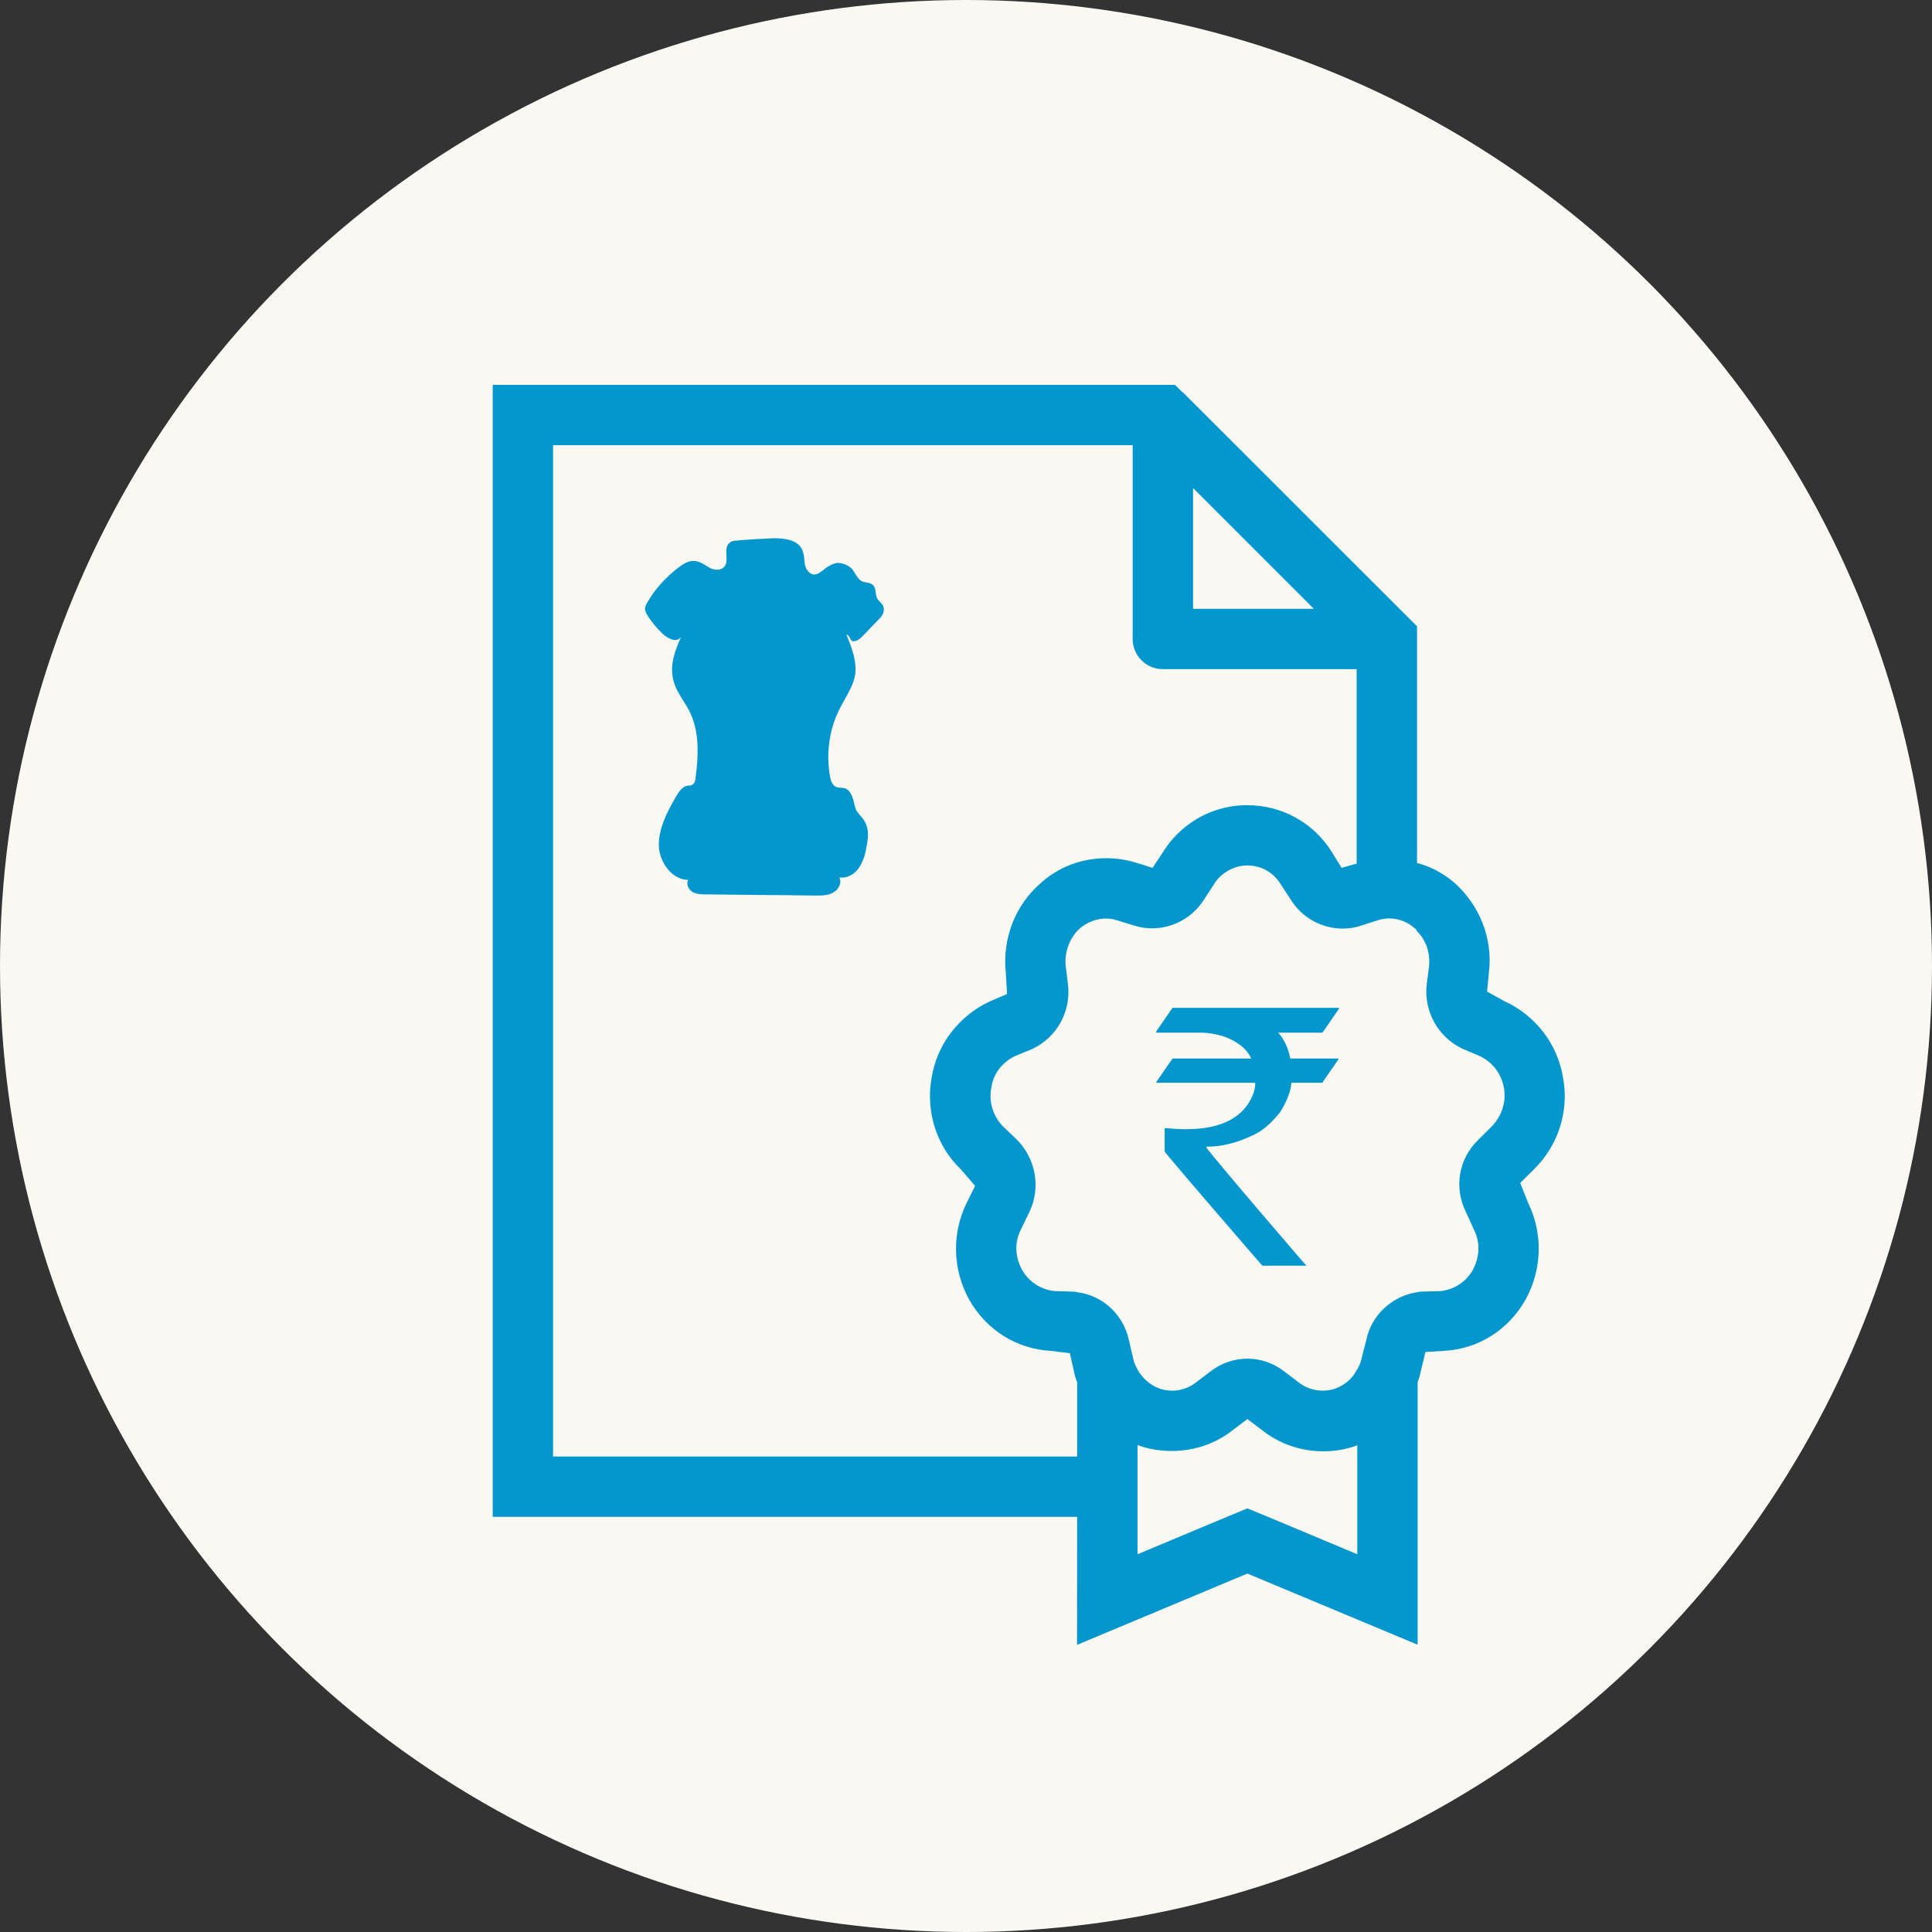
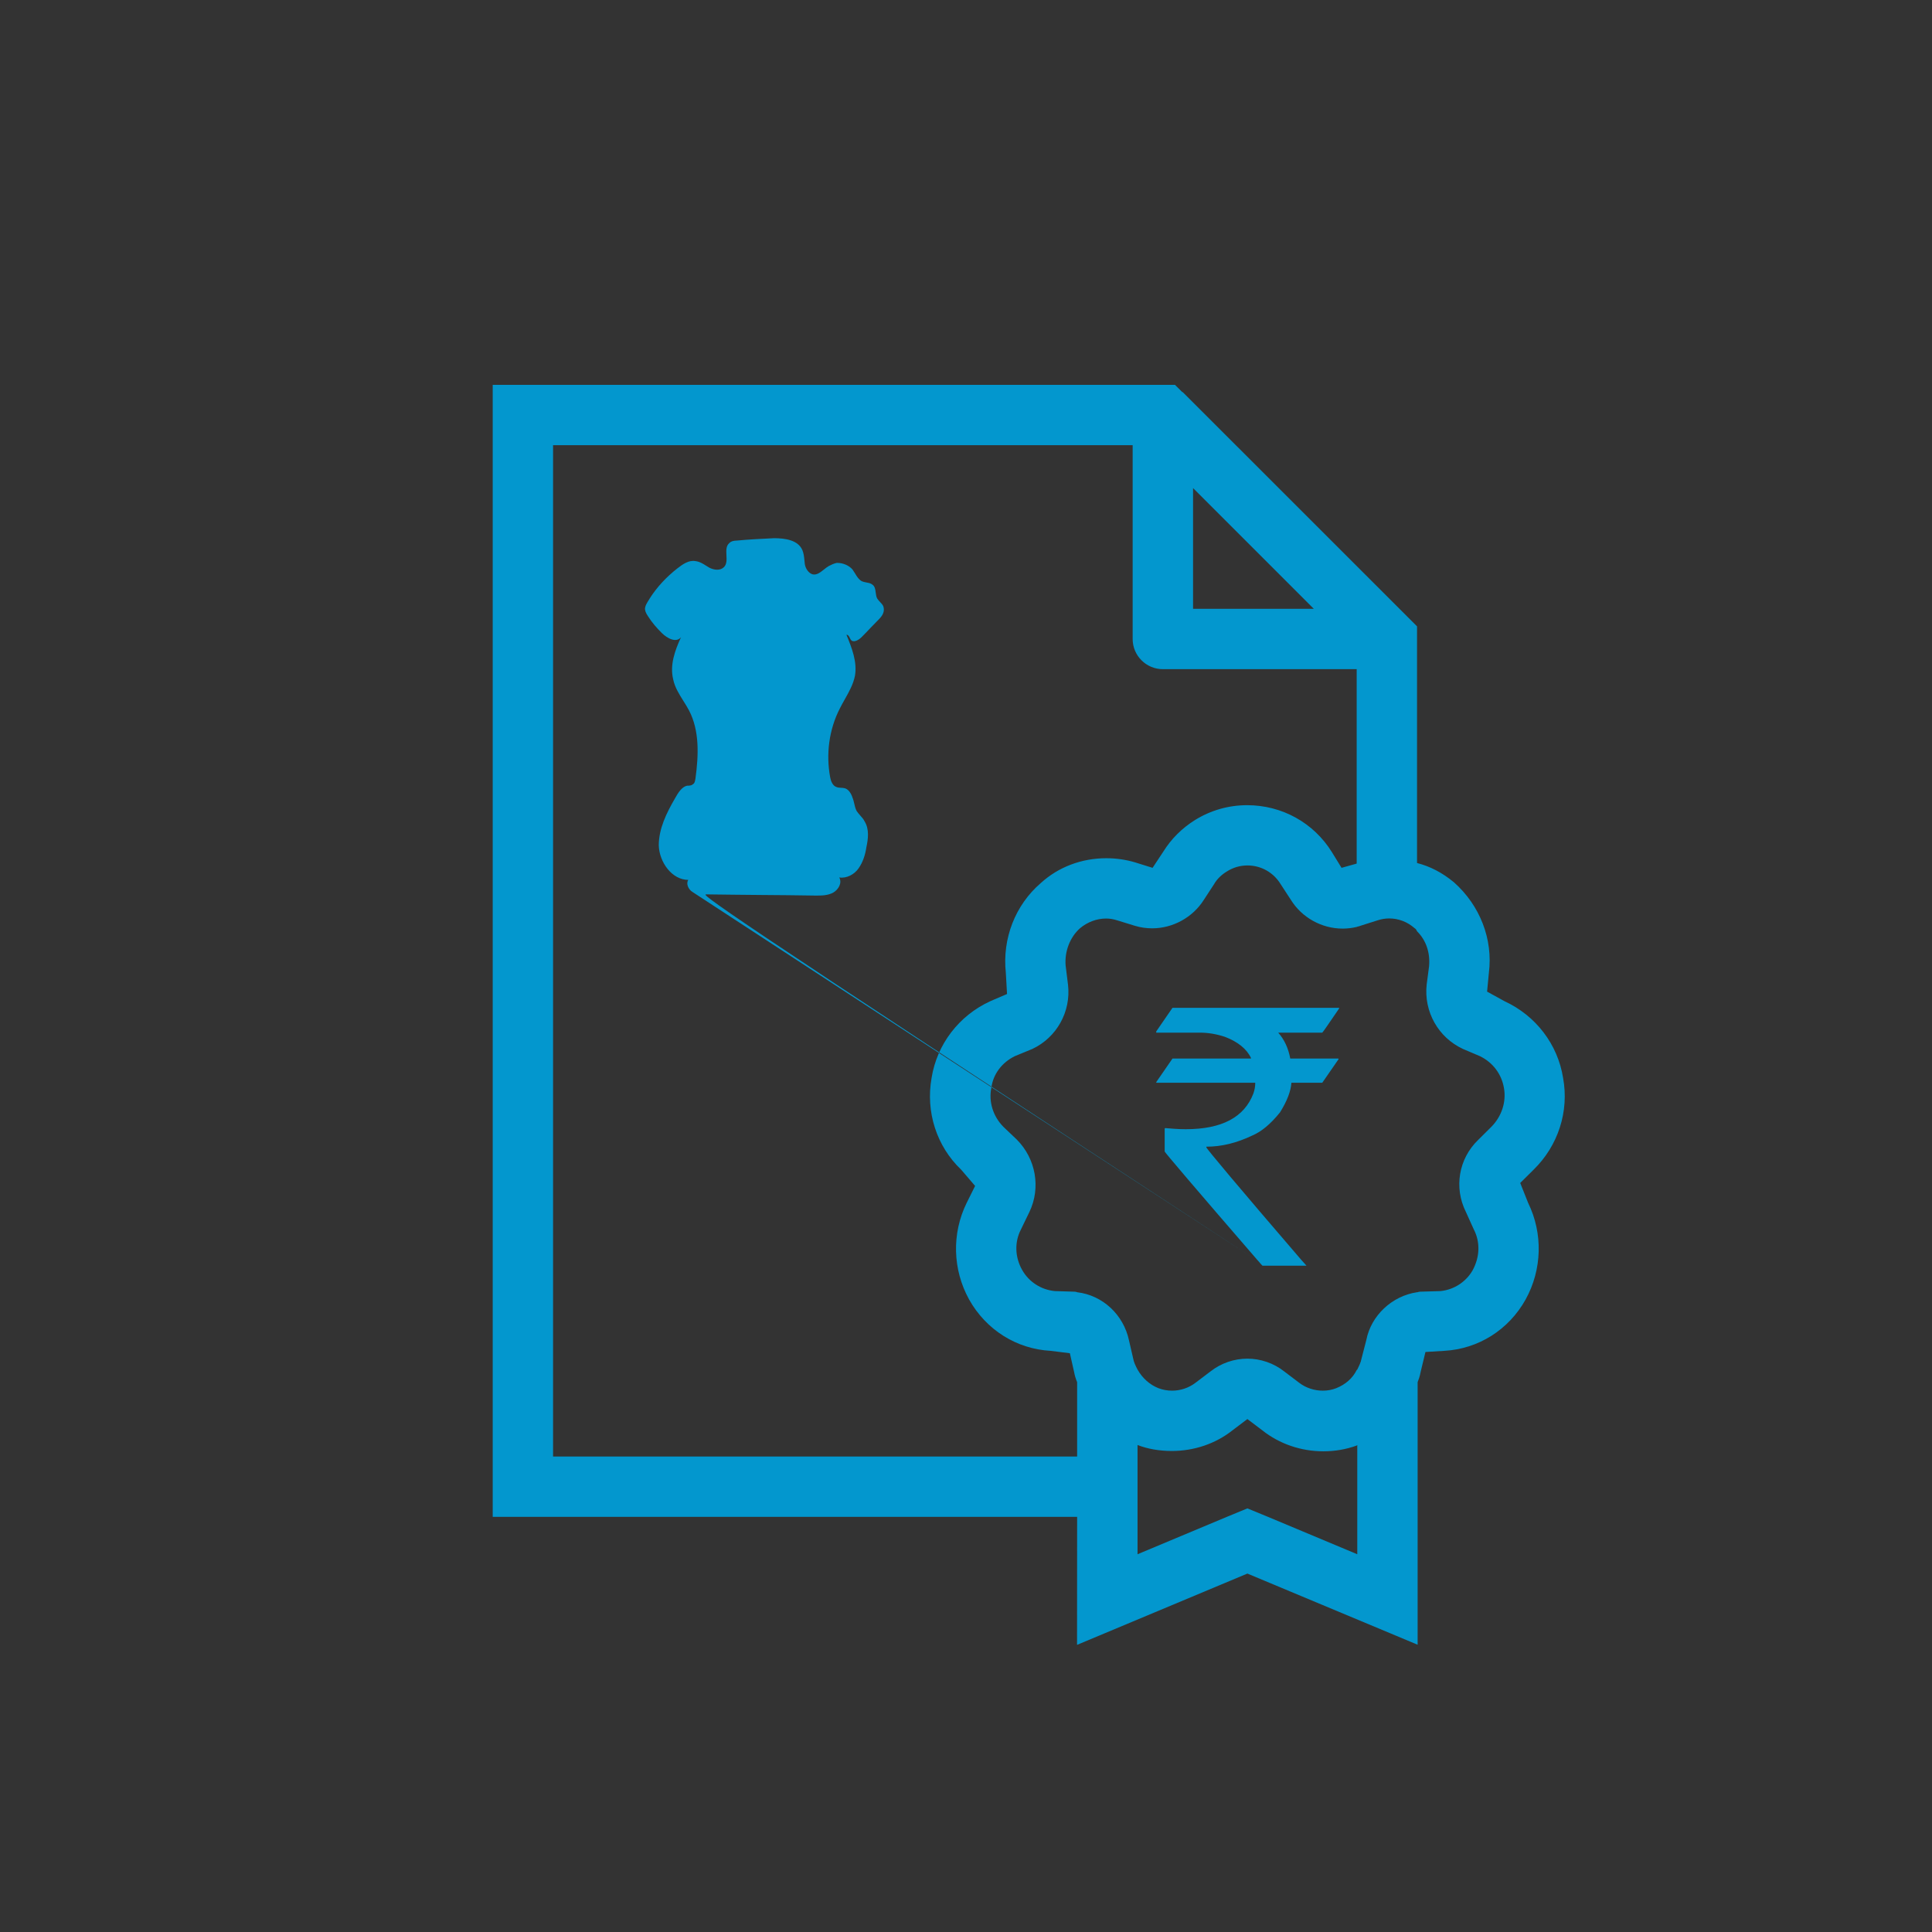
<svg xmlns="http://www.w3.org/2000/svg" width="50" height="50" viewBox="0 0 42 42" fill="none">
  <rect x="0" y="0" width="42" height="42" fill="#333333" stroke="none" />
-   <ellipse cx="21" cy="21" rx="21" ry="21" fill="#F9F8F3" />
-   <path fill-rule="evenodd" clip-rule="evenodd" d="M23.414 35.756L23.416 32.975H10.711V8.366H25.543L25.7 8.522C25.711 8.522 25.723 8.534 25.734 8.547L30.608 13.419L30.805 13.616V18.761C31.093 18.835 31.355 18.972 31.606 19.179C32.174 19.682 32.459 20.418 32.367 21.148L32.328 21.557L32.708 21.766C33.388 22.08 33.864 22.703 33.98 23.432C34.114 24.159 33.874 24.906 33.339 25.428L33.048 25.717L33.221 26.151C33.545 26.815 33.525 27.599 33.166 28.249C32.799 28.909 32.136 29.326 31.396 29.366L30.988 29.391L30.883 29.826C30.867 29.917 30.836 30.003 30.818 30.047V35.755L27.117 34.208L23.416 35.757L23.414 35.758V35.756ZM27.564 32.975L29.506 33.788V32.975V31.413L29.493 31.425C29.261 31.509 29.018 31.55 28.768 31.55C28.284 31.55 27.815 31.39 27.445 31.097L27.117 30.849L26.789 31.097C26.425 31.385 25.958 31.543 25.476 31.543C25.203 31.543 24.946 31.498 24.729 31.413V31.663V32.975V33.788L26.671 32.975L27.117 32.791L27.564 32.975ZM23.416 31.663H12.023V9.678H24.623V13.892C24.623 14.253 24.918 14.547 25.279 14.547H29.493V18.774L29.164 18.866L28.954 18.524C28.556 17.884 27.867 17.504 27.111 17.504C26.708 17.504 26.316 17.616 25.975 17.829C25.698 18.002 25.462 18.236 25.291 18.511L25.056 18.866L24.675 18.747C24.472 18.687 24.262 18.657 24.049 18.657C23.515 18.657 23.01 18.847 22.628 19.195C22.071 19.673 21.786 20.403 21.866 21.148L21.892 21.609L21.526 21.766C20.846 22.079 20.369 22.702 20.252 23.432C20.12 24.172 20.361 24.919 20.895 25.428L21.198 25.781L21.014 26.151C20.688 26.815 20.708 27.599 21.067 28.249C21.436 28.909 22.098 29.326 22.839 29.366L23.258 29.418L23.35 29.826C23.362 29.894 23.386 29.976 23.416 30.047V31.663ZM27.917 29.813L28.244 30.061C28.389 30.172 28.572 30.232 28.758 30.232C28.859 30.232 28.956 30.214 29.046 30.179C29.25 30.098 29.405 29.962 29.493 29.784L29.506 29.773C29.544 29.695 29.585 29.614 29.598 29.536L29.703 29.129C29.806 28.6 30.259 28.173 30.805 28.092H30.818C30.844 28.079 30.882 28.079 30.91 28.079L31.315 28.067C31.605 28.038 31.864 27.872 32.011 27.62C32.172 27.327 32.182 27.001 32.039 26.726L31.867 26.346C31.604 25.819 31.71 25.192 32.13 24.785L32.42 24.497C32.645 24.27 32.748 23.956 32.695 23.655C32.644 23.35 32.453 23.096 32.17 22.959L31.803 22.803C31.266 22.554 30.949 21.991 31.015 21.399L31.067 21.005C31.093 20.706 31 20.437 30.805 20.245C30.792 20.216 30.779 20.192 30.752 20.178C30.598 20.041 30.402 19.966 30.2 19.966C30.116 19.966 30.032 19.98 29.952 20.006L29.57 20.127C29.556 20.134 29.543 20.137 29.529 20.14L29.519 20.142C29.51 20.145 29.501 20.147 29.493 20.151C29.392 20.175 29.289 20.187 29.188 20.187C28.732 20.187 28.301 19.947 28.062 19.561L27.839 19.219C27.683 18.965 27.414 18.814 27.118 18.814C26.96 18.814 26.805 18.859 26.671 18.945C26.551 19.017 26.453 19.115 26.394 19.219L26.171 19.561C25.93 19.943 25.499 20.181 25.047 20.181C24.921 20.181 24.796 20.163 24.675 20.127L24.282 20.006C24.199 19.98 24.123 19.968 24.046 19.968C23.843 19.968 23.642 20.043 23.48 20.178C23.26 20.373 23.14 20.684 23.166 20.991L23.218 21.41C23.284 21.993 22.973 22.553 22.443 22.803L22.064 22.959C21.781 23.096 21.59 23.351 21.552 23.643C21.488 23.949 21.587 24.268 21.814 24.497L22.103 24.772C22.518 25.187 22.631 25.819 22.379 26.346L22.195 26.726C22.053 26.998 22.062 27.327 22.22 27.606C22.365 27.866 22.631 28.038 22.93 28.067L23.323 28.079C23.351 28.079 23.389 28.079 23.416 28.092C23.971 28.158 24.425 28.579 24.544 29.142L24.635 29.536C24.648 29.612 24.685 29.688 24.729 29.773C24.837 29.963 24.995 30.103 25.186 30.179C25.28 30.214 25.38 30.232 25.48 30.232C25.662 30.232 25.843 30.172 25.988 30.061L26.316 29.813C26.544 29.634 26.829 29.536 27.117 29.536C27.405 29.536 27.689 29.634 27.917 29.813ZM28.561 13.235H25.936V10.61L28.561 13.235ZM27.374 27.436L27.374 27.436C27.358 27.418 27.343 27.399 27.327 27.383C25.987 25.835 25.319 25.048 25.319 25.033V24.535L25.331 24.523L25.337 24.524L25.337 24.524C25.468 24.535 25.609 24.548 25.777 24.548C26.565 24.548 27.05 24.287 27.247 23.773C27.273 23.696 27.288 23.63 27.288 23.538H25.148C25.141 23.538 25.138 23.538 25.137 23.536C25.135 23.535 25.135 23.532 25.135 23.525C25.371 23.184 25.489 23.012 25.489 23.012H27.195V22.999C27.104 22.803 26.907 22.646 26.632 22.541C26.433 22.475 26.251 22.449 26.092 22.449H25.135V22.423L25.489 21.909H29.111V21.923L29.061 21.997C28.87 22.276 28.769 22.425 28.745 22.449H27.787C27.917 22.593 28.009 22.789 28.049 23.012H29.086C29.099 23.012 29.099 23.012 29.099 23.026L28.745 23.538H28.074C28.061 23.721 27.983 23.931 27.826 24.182C27.616 24.444 27.418 24.6 27.235 24.68C26.881 24.85 26.552 24.928 26.225 24.928V24.942C26.225 24.967 26.907 25.782 28.284 27.383C28.304 27.403 28.324 27.427 28.344 27.45C28.364 27.473 28.383 27.496 28.402 27.515H27.445C27.421 27.492 27.397 27.464 27.374 27.436ZM15.055 19.391C15.148 19.443 15.251 19.443 15.357 19.443C15.75 19.449 16.147 19.452 16.544 19.456C16.942 19.459 17.338 19.462 17.732 19.469C17.862 19.469 17.995 19.469 18.114 19.404C18.23 19.337 18.31 19.193 18.245 19.075C18.401 19.101 18.573 19.01 18.664 18.878C18.756 18.747 18.809 18.59 18.834 18.42C18.874 18.235 18.9 18.025 18.795 17.855C18.773 17.809 18.737 17.768 18.7 17.727C18.673 17.696 18.646 17.665 18.624 17.632C18.596 17.581 18.583 17.526 18.571 17.471C18.561 17.427 18.551 17.383 18.533 17.342C18.506 17.251 18.441 17.146 18.35 17.133C18.328 17.128 18.305 17.127 18.282 17.126C18.246 17.124 18.21 17.122 18.177 17.106C18.101 17.08 18.06 16.975 18.047 16.897C17.954 16.397 18.021 15.86 18.258 15.4C18.292 15.332 18.329 15.267 18.366 15.201C18.457 15.039 18.548 14.879 18.586 14.692C18.638 14.389 18.519 14.088 18.401 13.799C18.441 13.799 18.458 13.835 18.475 13.869C18.481 13.881 18.487 13.893 18.494 13.904C18.546 13.983 18.664 13.917 18.729 13.852C18.798 13.783 18.863 13.715 18.928 13.646C18.988 13.584 19.048 13.521 19.111 13.458C19.175 13.392 19.242 13.3 19.203 13.182C19.188 13.146 19.16 13.117 19.133 13.088C19.111 13.064 19.088 13.04 19.07 13.012C19.049 12.974 19.043 12.927 19.037 12.881C19.029 12.814 19.02 12.748 18.966 12.71C18.929 12.68 18.884 12.671 18.837 12.663C18.801 12.656 18.764 12.649 18.729 12.632C18.665 12.594 18.627 12.531 18.587 12.464C18.57 12.437 18.552 12.408 18.533 12.381C18.455 12.29 18.323 12.237 18.204 12.237H18.19C18.127 12.25 18.072 12.277 18.021 12.303C17.983 12.324 17.946 12.353 17.909 12.383C17.832 12.444 17.756 12.505 17.667 12.486C17.574 12.46 17.51 12.355 17.496 12.263C17.493 12.237 17.49 12.212 17.488 12.186C17.48 12.108 17.473 12.031 17.444 11.962C17.352 11.739 17.064 11.7 16.827 11.7C16.55 11.713 16.289 11.726 16.013 11.752C15.96 11.752 15.894 11.764 15.856 11.805C15.782 11.865 15.787 11.967 15.792 12.069C15.797 12.167 15.802 12.265 15.738 12.329C15.658 12.408 15.528 12.395 15.423 12.342C15.399 12.329 15.376 12.314 15.352 12.299C15.281 12.254 15.207 12.208 15.119 12.198C14.976 12.172 14.845 12.263 14.727 12.355C14.491 12.539 14.28 12.763 14.123 13.012C14.121 13.016 14.119 13.019 14.117 13.023C14.015 13.184 13.982 13.239 14.084 13.392C14.175 13.536 14.28 13.655 14.386 13.76C14.504 13.878 14.701 13.983 14.805 13.852C14.673 14.14 14.557 14.455 14.635 14.771C14.67 14.941 14.762 15.087 14.854 15.234C14.896 15.301 14.939 15.369 14.976 15.439C15.212 15.886 15.186 16.424 15.119 16.923C15.117 16.932 15.115 16.941 15.114 16.95C15.106 16.993 15.098 17.033 15.055 17.054C15.029 17.08 14.976 17.08 14.937 17.08C14.819 17.106 14.74 17.238 14.673 17.357C14.491 17.671 14.321 18.012 14.321 18.38C14.334 18.747 14.609 19.128 14.963 19.128C14.909 19.206 14.963 19.337 15.055 19.391Z" fill="#0397ce" />
+   <path fill-rule="evenodd" clip-rule="evenodd" d="M23.414 35.756L23.416 32.975H10.711V8.366H25.543L25.7 8.522C25.711 8.522 25.723 8.534 25.734 8.547L30.608 13.419L30.805 13.616V18.761C31.093 18.835 31.355 18.972 31.606 19.179C32.174 19.682 32.459 20.418 32.367 21.148L32.328 21.557L32.708 21.766C33.388 22.08 33.864 22.703 33.98 23.432C34.114 24.159 33.874 24.906 33.339 25.428L33.048 25.717L33.221 26.151C33.545 26.815 33.525 27.599 33.166 28.249C32.799 28.909 32.136 29.326 31.396 29.366L30.988 29.391L30.883 29.826C30.867 29.917 30.836 30.003 30.818 30.047V35.755L27.117 34.208L23.416 35.757L23.414 35.758V35.756ZM27.564 32.975L29.506 33.788V32.975V31.413L29.493 31.425C29.261 31.509 29.018 31.55 28.768 31.55C28.284 31.55 27.815 31.39 27.445 31.097L27.117 30.849L26.789 31.097C26.425 31.385 25.958 31.543 25.476 31.543C25.203 31.543 24.946 31.498 24.729 31.413V31.663V32.975V33.788L26.671 32.975L27.117 32.791L27.564 32.975ZM23.416 31.663H12.023V9.678H24.623V13.892C24.623 14.253 24.918 14.547 25.279 14.547H29.493V18.774L29.164 18.866L28.954 18.524C28.556 17.884 27.867 17.504 27.111 17.504C26.708 17.504 26.316 17.616 25.975 17.829C25.698 18.002 25.462 18.236 25.291 18.511L25.056 18.866L24.675 18.747C24.472 18.687 24.262 18.657 24.049 18.657C23.515 18.657 23.01 18.847 22.628 19.195C22.071 19.673 21.786 20.403 21.866 21.148L21.892 21.609L21.526 21.766C20.846 22.079 20.369 22.702 20.252 23.432C20.12 24.172 20.361 24.919 20.895 25.428L21.198 25.781L21.014 26.151C20.688 26.815 20.708 27.599 21.067 28.249C21.436 28.909 22.098 29.326 22.839 29.366L23.258 29.418L23.35 29.826C23.362 29.894 23.386 29.976 23.416 30.047V31.663ZM27.917 29.813L28.244 30.061C28.389 30.172 28.572 30.232 28.758 30.232C28.859 30.232 28.956 30.214 29.046 30.179C29.25 30.098 29.405 29.962 29.493 29.784L29.506 29.773C29.544 29.695 29.585 29.614 29.598 29.536L29.703 29.129C29.806 28.6 30.259 28.173 30.805 28.092H30.818C30.844 28.079 30.882 28.079 30.91 28.079L31.315 28.067C31.605 28.038 31.864 27.872 32.011 27.62C32.172 27.327 32.182 27.001 32.039 26.726L31.867 26.346C31.604 25.819 31.71 25.192 32.13 24.785L32.42 24.497C32.645 24.27 32.748 23.956 32.695 23.655C32.644 23.35 32.453 23.096 32.17 22.959L31.803 22.803C31.266 22.554 30.949 21.991 31.015 21.399L31.067 21.005C31.093 20.706 31 20.437 30.805 20.245C30.792 20.216 30.779 20.192 30.752 20.178C30.598 20.041 30.402 19.966 30.2 19.966C30.116 19.966 30.032 19.98 29.952 20.006L29.57 20.127C29.556 20.134 29.543 20.137 29.529 20.14L29.519 20.142C29.51 20.145 29.501 20.147 29.493 20.151C29.392 20.175 29.289 20.187 29.188 20.187C28.732 20.187 28.301 19.947 28.062 19.561L27.839 19.219C27.683 18.965 27.414 18.814 27.118 18.814C26.96 18.814 26.805 18.859 26.671 18.945C26.551 19.017 26.453 19.115 26.394 19.219L26.171 19.561C25.93 19.943 25.499 20.181 25.047 20.181C24.921 20.181 24.796 20.163 24.675 20.127L24.282 20.006C24.199 19.98 24.123 19.968 24.046 19.968C23.843 19.968 23.642 20.043 23.48 20.178C23.26 20.373 23.14 20.684 23.166 20.991L23.218 21.41C23.284 21.993 22.973 22.553 22.443 22.803L22.064 22.959C21.781 23.096 21.59 23.351 21.552 23.643C21.488 23.949 21.587 24.268 21.814 24.497L22.103 24.772C22.518 25.187 22.631 25.819 22.379 26.346L22.195 26.726C22.053 26.998 22.062 27.327 22.22 27.606C22.365 27.866 22.631 28.038 22.93 28.067L23.323 28.079C23.351 28.079 23.389 28.079 23.416 28.092C23.971 28.158 24.425 28.579 24.544 29.142L24.635 29.536C24.648 29.612 24.685 29.688 24.729 29.773C24.837 29.963 24.995 30.103 25.186 30.179C25.28 30.214 25.38 30.232 25.48 30.232C25.662 30.232 25.843 30.172 25.988 30.061L26.316 29.813C26.544 29.634 26.829 29.536 27.117 29.536C27.405 29.536 27.689 29.634 27.917 29.813ZM28.561 13.235H25.936V10.61L28.561 13.235ZM27.374 27.436L27.374 27.436C27.358 27.418 27.343 27.399 27.327 27.383C25.987 25.835 25.319 25.048 25.319 25.033V24.535L25.331 24.523L25.337 24.524L25.337 24.524C25.468 24.535 25.609 24.548 25.777 24.548C26.565 24.548 27.05 24.287 27.247 23.773C27.273 23.696 27.288 23.63 27.288 23.538H25.148C25.141 23.538 25.138 23.538 25.137 23.536C25.135 23.535 25.135 23.532 25.135 23.525C25.371 23.184 25.489 23.012 25.489 23.012H27.195V22.999C27.104 22.803 26.907 22.646 26.632 22.541C26.433 22.475 26.251 22.449 26.092 22.449H25.135V22.423L25.489 21.909H29.111V21.923L29.061 21.997C28.87 22.276 28.769 22.425 28.745 22.449H27.787C27.917 22.593 28.009 22.789 28.049 23.012H29.086C29.099 23.012 29.099 23.012 29.099 23.026L28.745 23.538H28.074C28.061 23.721 27.983 23.931 27.826 24.182C27.616 24.444 27.418 24.6 27.235 24.68C26.881 24.85 26.552 24.928 26.225 24.928V24.942C26.225 24.967 26.907 25.782 28.284 27.383C28.304 27.403 28.324 27.427 28.344 27.45C28.364 27.473 28.383 27.496 28.402 27.515H27.445C27.421 27.492 27.397 27.464 27.374 27.436ZC15.148 19.443 15.251 19.443 15.357 19.443C15.75 19.449 16.147 19.452 16.544 19.456C16.942 19.459 17.338 19.462 17.732 19.469C17.862 19.469 17.995 19.469 18.114 19.404C18.23 19.337 18.31 19.193 18.245 19.075C18.401 19.101 18.573 19.01 18.664 18.878C18.756 18.747 18.809 18.59 18.834 18.42C18.874 18.235 18.9 18.025 18.795 17.855C18.773 17.809 18.737 17.768 18.7 17.727C18.673 17.696 18.646 17.665 18.624 17.632C18.596 17.581 18.583 17.526 18.571 17.471C18.561 17.427 18.551 17.383 18.533 17.342C18.506 17.251 18.441 17.146 18.35 17.133C18.328 17.128 18.305 17.127 18.282 17.126C18.246 17.124 18.21 17.122 18.177 17.106C18.101 17.08 18.06 16.975 18.047 16.897C17.954 16.397 18.021 15.86 18.258 15.4C18.292 15.332 18.329 15.267 18.366 15.201C18.457 15.039 18.548 14.879 18.586 14.692C18.638 14.389 18.519 14.088 18.401 13.799C18.441 13.799 18.458 13.835 18.475 13.869C18.481 13.881 18.487 13.893 18.494 13.904C18.546 13.983 18.664 13.917 18.729 13.852C18.798 13.783 18.863 13.715 18.928 13.646C18.988 13.584 19.048 13.521 19.111 13.458C19.175 13.392 19.242 13.3 19.203 13.182C19.188 13.146 19.16 13.117 19.133 13.088C19.111 13.064 19.088 13.04 19.07 13.012C19.049 12.974 19.043 12.927 19.037 12.881C19.029 12.814 19.02 12.748 18.966 12.71C18.929 12.68 18.884 12.671 18.837 12.663C18.801 12.656 18.764 12.649 18.729 12.632C18.665 12.594 18.627 12.531 18.587 12.464C18.57 12.437 18.552 12.408 18.533 12.381C18.455 12.29 18.323 12.237 18.204 12.237H18.19C18.127 12.25 18.072 12.277 18.021 12.303C17.983 12.324 17.946 12.353 17.909 12.383C17.832 12.444 17.756 12.505 17.667 12.486C17.574 12.46 17.51 12.355 17.496 12.263C17.493 12.237 17.49 12.212 17.488 12.186C17.48 12.108 17.473 12.031 17.444 11.962C17.352 11.739 17.064 11.7 16.827 11.7C16.55 11.713 16.289 11.726 16.013 11.752C15.96 11.752 15.894 11.764 15.856 11.805C15.782 11.865 15.787 11.967 15.792 12.069C15.797 12.167 15.802 12.265 15.738 12.329C15.658 12.408 15.528 12.395 15.423 12.342C15.399 12.329 15.376 12.314 15.352 12.299C15.281 12.254 15.207 12.208 15.119 12.198C14.976 12.172 14.845 12.263 14.727 12.355C14.491 12.539 14.28 12.763 14.123 13.012C14.121 13.016 14.119 13.019 14.117 13.023C14.015 13.184 13.982 13.239 14.084 13.392C14.175 13.536 14.28 13.655 14.386 13.76C14.504 13.878 14.701 13.983 14.805 13.852C14.673 14.14 14.557 14.455 14.635 14.771C14.67 14.941 14.762 15.087 14.854 15.234C14.896 15.301 14.939 15.369 14.976 15.439C15.212 15.886 15.186 16.424 15.119 16.923C15.117 16.932 15.115 16.941 15.114 16.95C15.106 16.993 15.098 17.033 15.055 17.054C15.029 17.08 14.976 17.08 14.937 17.08C14.819 17.106 14.74 17.238 14.673 17.357C14.491 17.671 14.321 18.012 14.321 18.38C14.334 18.747 14.609 19.128 14.963 19.128C14.909 19.206 14.963 19.337 15.055 19.391Z" fill="#0397ce" />
</svg>